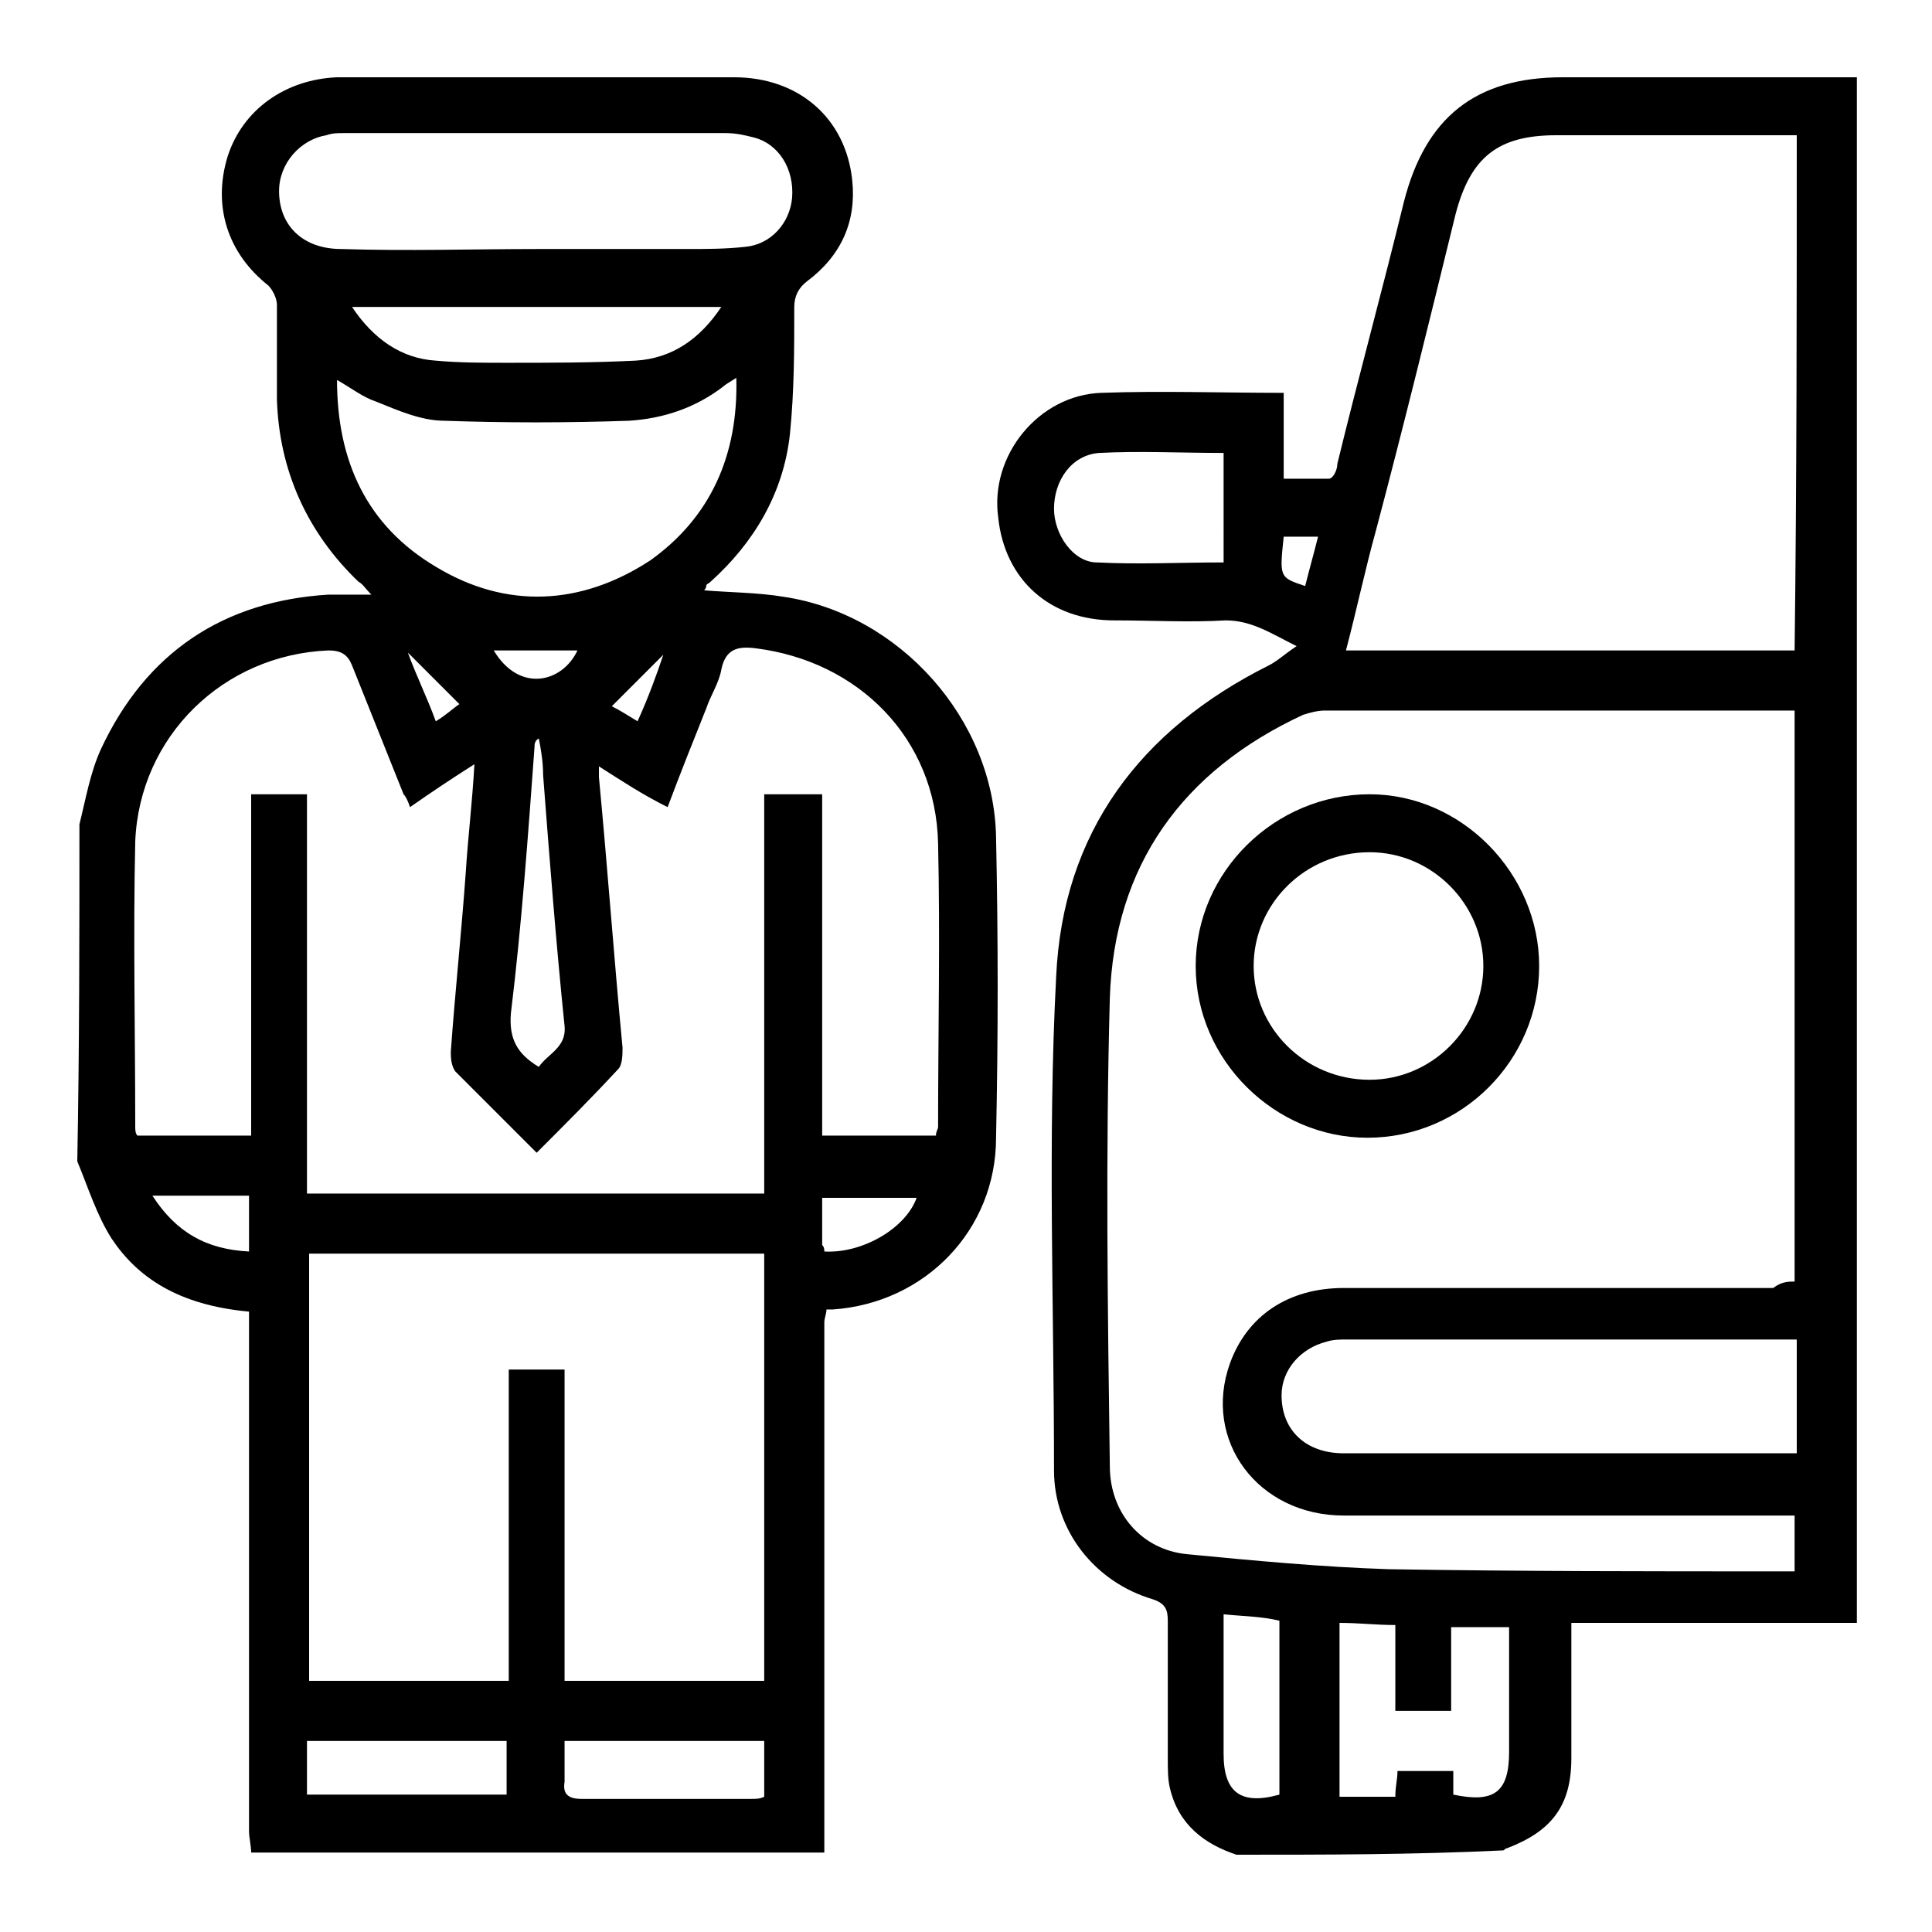
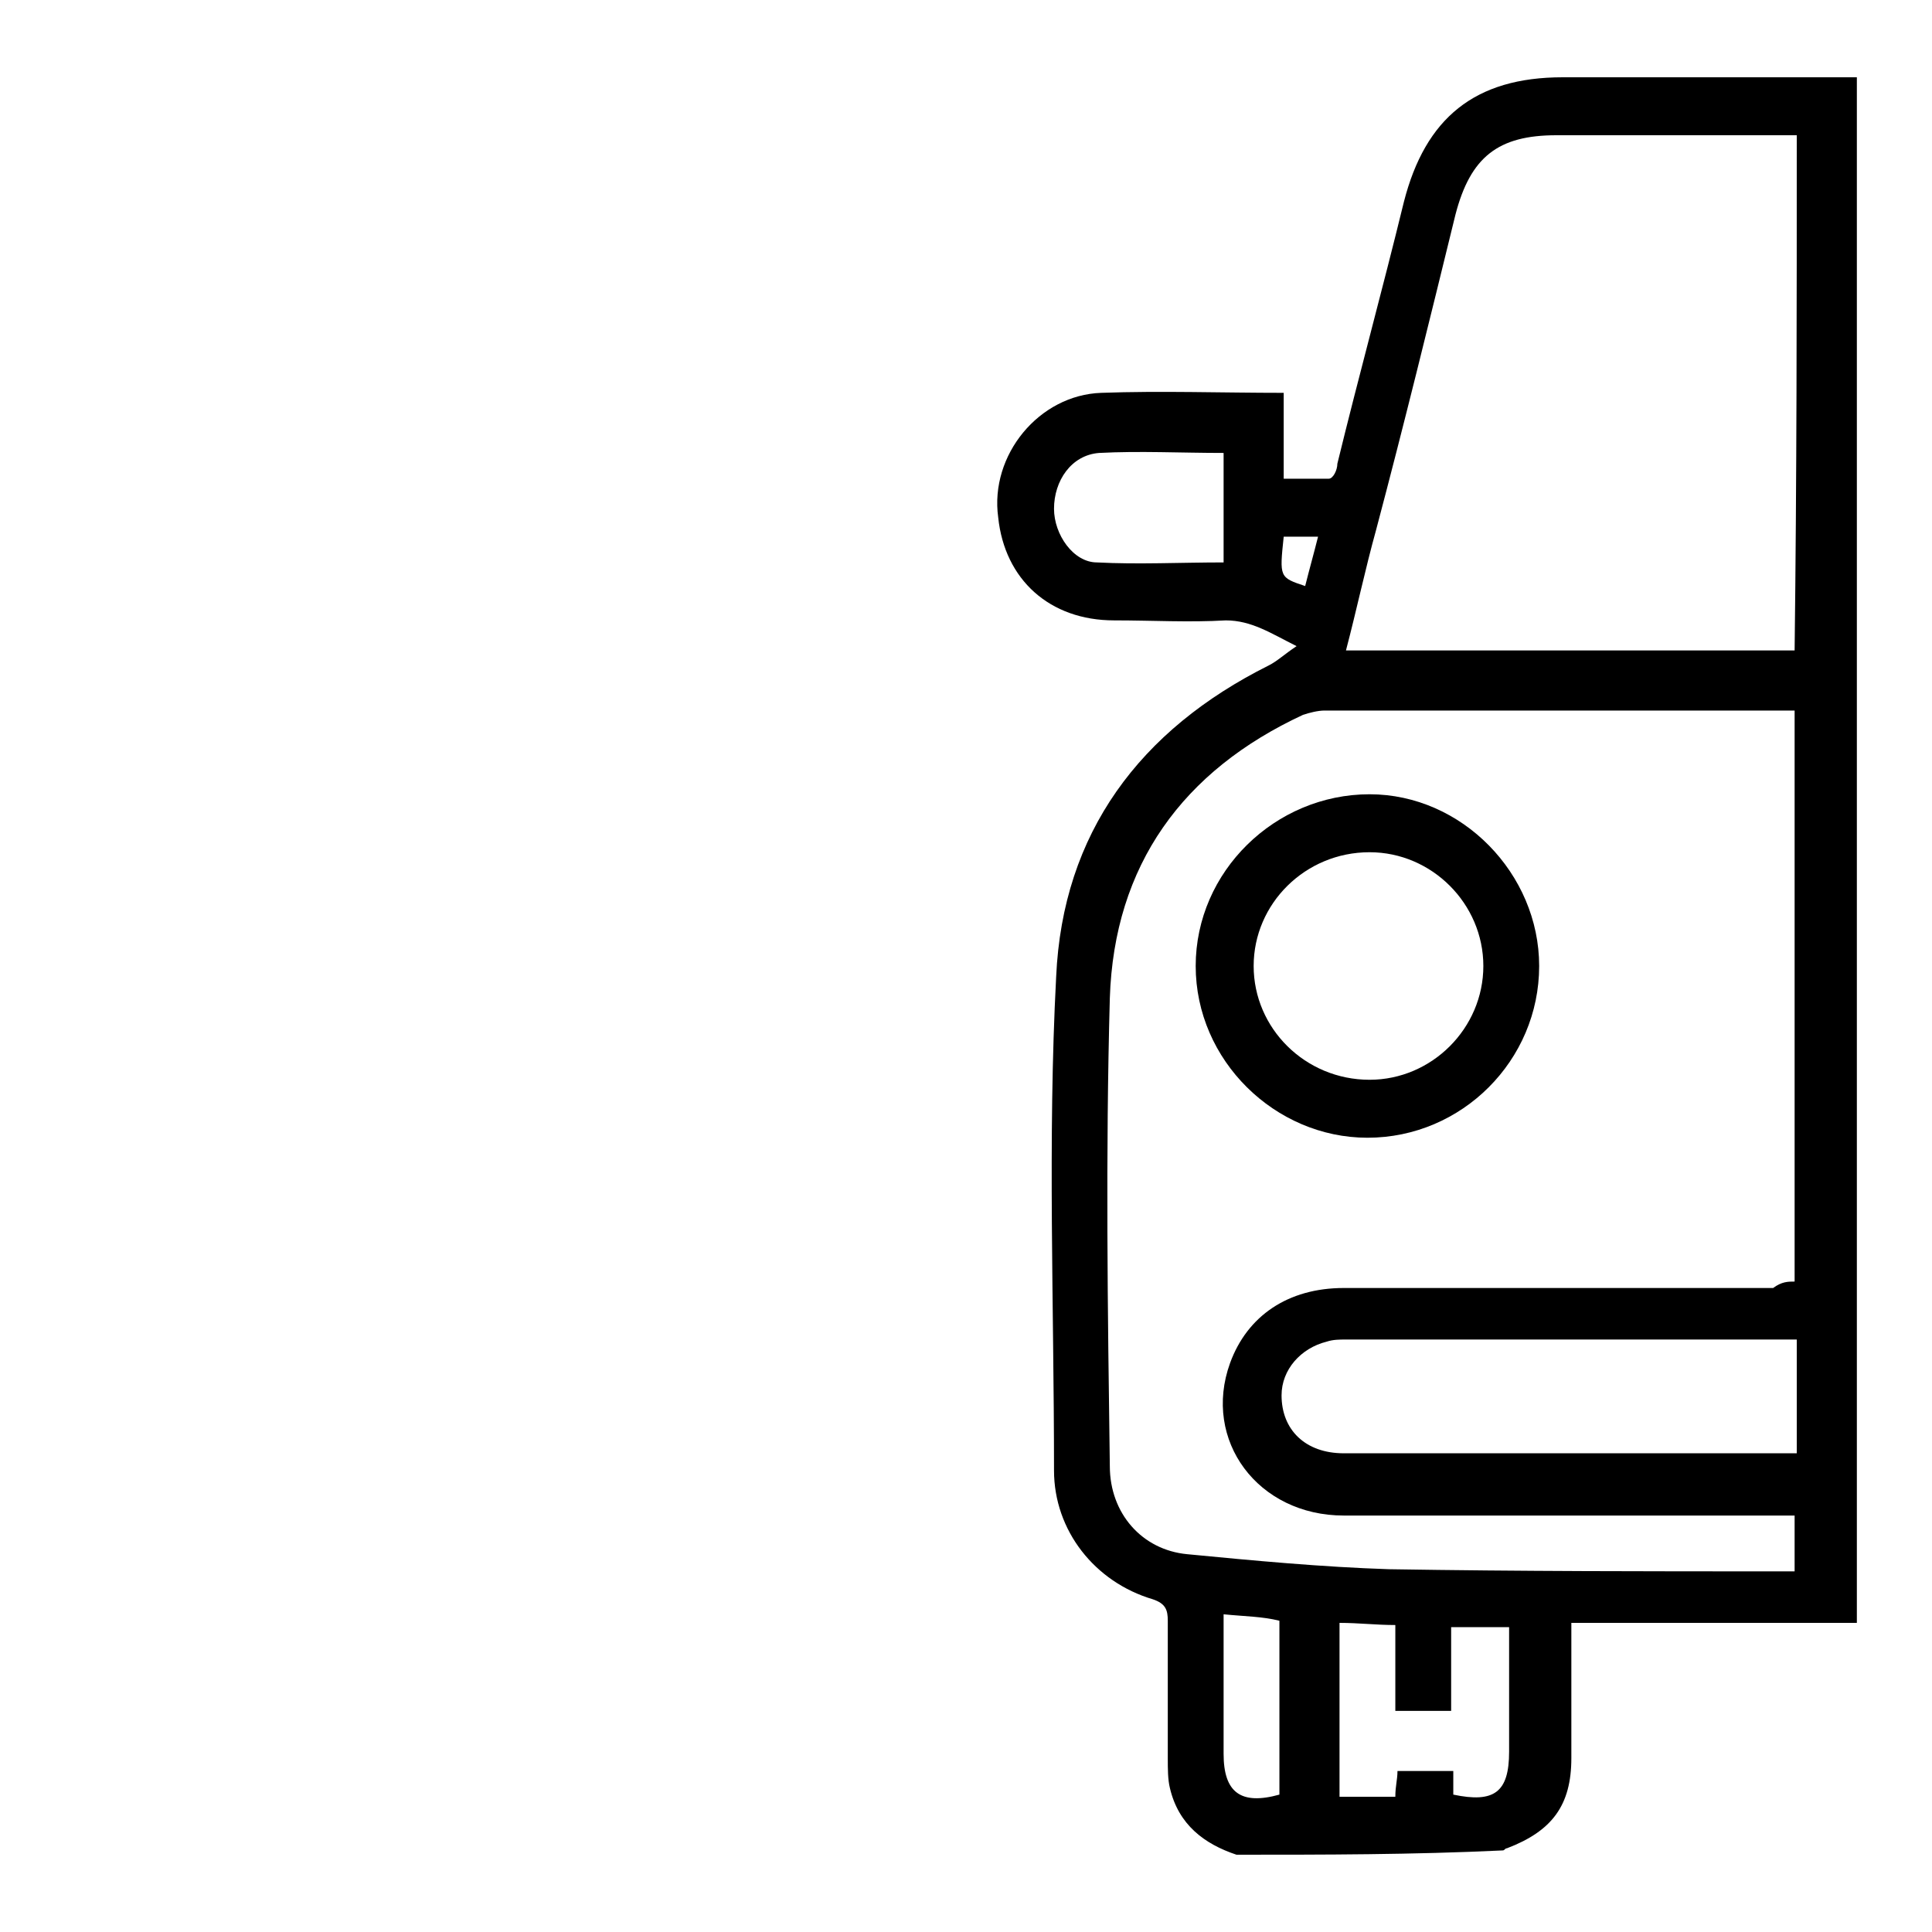
<svg xmlns="http://www.w3.org/2000/svg" version="1.1" id="Слой_1" x="0px" y="0px" viewBox="0 0 90 90" style="enable-background:new 0 0 90 90;" xml:space="preserve">
  <g>
-     <path d="M3.7,38.4c0.3-1.2,0.5-2.4,1-3.5c2.1-4.5,5.7-6.9,10.6-7.2c0.6,0,1.2,0,2,0c-0.3-0.3-0.4-0.5-0.6-0.6 c-2.4-2.3-3.7-5.2-3.8-8.5c0-1.5,0-2.9,0-4.4c0-0.3-0.2-0.7-0.4-0.9c-1.9-1.5-2.6-3.7-1.9-6c0.7-2.2,2.7-3.6,5.1-3.7 c1.5,0,2.9,0,4.4,0c4.7,0,9.4,0,14.1,0c3,0,5.2,1.9,5.5,4.8c0.2,1.9-0.5,3.5-2.1,4.7c-0.4,0.3-0.6,0.7-0.6,1.2c0,2,0,3.9-0.2,5.9 c-0.3,2.8-1.7,5.1-3.7,6.9c-0.1,0.1-0.2,0.1-0.2,0.2c0,0,0,0.1-0.1,0.2c1.2,0.1,2.5,0.1,3.7,0.3c5.4,0.8,9.8,5.7,9.9,11.2 c0.1,4.7,0.1,9.3,0,14c0,4.3-3.3,7.7-7.6,8c-0.1,0-0.2,0-0.3,0c0,0.2-0.1,0.4-0.1,0.6c0,8.1,0,16.2,0,24.3c0,0.1,0,0.3,0,0.4 c-8.9,0-17.8,0-26.7,0c0-0.3-0.1-0.7-0.1-1c0-7.7,0-15.5,0-23.2c0-0.3,0-0.7,0-1c-3.3-0.3-5.2-1.6-6.4-3.4 c-0.7-1.1-1.1-2.4-1.6-3.6C3.7,48.8,3.7,43.6,3.7,38.4z M27.9,35.7c0,0.3,0,0.4,0,0.5c0.4,4.2,0.7,8.4,1.1,12.6c0,0.3,0,0.8-0.2,1 c-1.2,1.3-2.5,2.6-3.8,3.9c-1.3-1.3-2.6-2.6-3.8-3.8C21,49.6,21,49.2,21,49c0.2-2.8,0.5-5.6,0.7-8.4c0.1-1.6,0.3-3.2,0.4-5 c-1.1,0.7-2,1.3-3,2c-0.1-0.3-0.2-0.5-0.3-0.6c-0.8-2-1.6-4-2.4-6c-0.2-0.5-0.5-0.7-1.1-0.7c-4.9,0.2-8.8,4-9,8.9 c-0.1,4.4,0,8.9,0,13.3c0,0.1,0,0.3,0.1,0.4c1.8,0,3.5,0,5.3,0c0-5.3,0-10.6,0-15.9c0.9,0,1.7,0,2.6,0c0,6.2,0,12.4,0,18.6 c7.2,0,14.2,0,21.3,0c0-6.2,0-12.4,0-18.6c0.9,0,1.8,0,2.7,0c0,5.3,0,10.6,0,15.9c1.8,0,3.5,0,5.3,0c0-0.2,0.1-0.3,0.1-0.4 c0-4.4,0.1-8.8,0-13.2c-0.1-4.9-3.7-8.5-8.5-9.1c-0.8-0.1-1.4,0-1.6,1c-0.1,0.6-0.5,1.2-0.7,1.8c-0.6,1.5-1.2,3-1.8,4.6 C29.9,37,29,36.4,27.9,35.7z M35.6,78.3c0-6.6,0-13.2,0-19.9c-7.1,0-14.2,0-21.2,0c0,6.7,0,13.3,0,19.9c3.1,0,6.2,0,9.3,0 c0-4.9,0-9.7,0-14.5c0.9,0,1.7,0,2.6,0c0,4.9,0,9.7,0,14.5C29.5,78.3,32.5,78.3,35.6,78.3z M25.1,11.6c2.3,0,4.6,0,6.9,0 c0.9,0,1.8,0,2.7-0.1c1.2-0.1,2.1-1.1,2.2-2.3c0.1-1.3-0.6-2.5-1.8-2.8c-0.4-0.1-0.8-0.2-1.3-0.2c-5.9,0-11.9,0-17.8,0 c-0.3,0-0.5,0-0.8,0.1C14,6.5,13,7.6,13,8.9c0,1.6,1.1,2.7,2.9,2.7C19,11.7,22,11.6,25.1,11.6z M34.3,17.6 c-0.3,0.2-0.5,0.3-0.6,0.4c-1.3,1-2.8,1.5-4.4,1.6c-2.9,0.1-5.8,0.1-8.6,0c-1.1,0-2.2-0.5-3.2-0.9c-0.6-0.2-1.1-0.6-1.8-1 c0,3.8,1.4,6.8,4.6,8.7c3.3,2,6.8,1.8,10-0.3C33.1,24.1,34.4,21.2,34.3,17.6z M16.4,14.3c1,1.5,2.3,2.4,3.9,2.5 c1.1,0.1,2.2,0.1,3.3,0.1c2,0,4,0,6-0.1c1.7-0.1,3-1,4-2.5C27.8,14.3,22.2,14.3,16.4,14.3z M14.3,83.6c3.1,0,6.2,0,9.3,0 c0-0.9,0-1.7,0-2.5c-3.1,0-6.2,0-9.3,0C14.3,82,14.3,82.8,14.3,83.6z M26.3,81.1c0,0.7,0,1.3,0,1.9c-0.1,0.6,0.2,0.8,0.8,0.8 c2.6,0,5.3,0,7.9,0c0.2,0,0.4,0,0.6-0.1c0-0.9,0-1.7,0-2.6C32.5,81.1,29.5,81.1,26.3,81.1z M25.1,49.7c0.4-0.6,1.3-0.9,1.2-1.9 c-0.4-3.9-0.7-7.8-1-11.7c0-0.6-0.1-1.2-0.2-1.7c-0.2,0.1-0.2,0.3-0.2,0.4c-0.3,4.1-0.6,8.3-1.1,12.4 C23.7,48.4,24.1,49.1,25.1,49.7z M11.6,55.7c-1.5,0-3,0-4.5,0c1.1,1.7,2.5,2.5,4.5,2.6C11.6,57.4,11.6,56.6,11.6,55.7z M38.4,58.3 c1.8,0.1,3.8-1.1,4.3-2.5c-1.5,0-2.9,0-4.4,0c0,0.8,0,1.5,0,2.2C38.4,58.1,38.4,58.2,38.4,58.3z M23,30.3c1.2,2,3.2,1.5,3.9,0 C25.6,30.3,24.4,30.3,23,30.3z M29.7,33.6c0.5-1.1,0.9-2.2,1.2-3.1c-0.8,0.8-1.6,1.6-2.4,2.4C28.9,33.1,29.2,33.3,29.7,33.6z M19,30.4c0.4,1.1,0.9,2.1,1.3,3.2c0.5-0.3,0.8-0.6,1.1-0.8C20.6,32,19.8,31.2,19,30.4z" />
    <path d="M57.6,86.4c-1.5-0.5-2.7-1.4-3.1-3.1c-0.1-0.4-0.1-0.9-0.1-1.4c0-2.1,0-4.3,0-6.4c0-0.5-0.1-0.8-0.7-1 c-2.7-0.8-4.6-3.2-4.6-6c0-7.7-0.3-15.4,0.1-23c0.3-6.7,3.9-11.5,9.9-14.5c0.4-0.2,0.7-0.5,1.3-0.9c-1.2-0.6-2.1-1.2-3.3-1.2 c-1.7,0.1-3.4,0-5.2,0c-3,0-5.1-1.9-5.4-4.8c-0.4-2.9,1.9-5.7,4.8-5.8c2.8-0.1,5.6,0,8.5,0c0,1.3,0,2.6,0,4c0.7,0,1.4,0,2.1,0 c0.2,0,0.4-0.4,0.4-0.7c1-4.1,2.1-8.1,3.1-12.2c1-3.9,3.3-5.8,7.4-5.8c4.3,0,8.6,0,12.8,0c0.3,0,0.6,0,0.9,0c0,24,0,48,0,72 c-4.4,0-8.8,0-13.3,0c0,0.4,0,0.7,0,0.9c0,1.8,0,3.6,0,5.4c0,2.2-0.9,3.4-3,4.2c-0.1,0-0.1,0.1-0.2,0.1 C65.8,86.4,61.7,86.4,57.6,86.4z M83.6,59.7c0-8.9,0-17.8,0-26.6c-0.2,0-0.4,0-0.5,0c-7.1,0-14.3,0-21.4,0c-0.3,0-0.7,0.1-1,0.2 c-5.6,2.6-8.8,7-9,13.2c-0.2,7.3-0.1,14.5,0,21.8c0,2.2,1.5,3.9,3.6,4.1c3.1,0.3,6.3,0.6,9.4,0.7c6.1,0.1,12.1,0.1,18.2,0.1 c0.3,0,0.5,0,0.7,0c0-0.9,0-1.7,0-2.6c-0.4,0-0.7,0-1,0c-6.7,0-13.3,0-20,0c-4,0-6.6-3.5-5.3-7.1c0.8-2.2,2.7-3.5,5.3-3.5 c6.7,0,13.4,0,20,0C83,59.7,83.3,59.7,83.6,59.7z M83.7,6.3c-0.4,0-0.7,0-1,0c-3.4,0-6.8,0-10.2,0c-2.7,0-4,1-4.7,3.7 c-1.2,4.9-2.4,9.8-3.7,14.7c-0.5,1.8-0.9,3.7-1.4,5.6c7,0,13.9,0,20.9,0C83.7,22.3,83.7,14.3,83.7,6.3z M83.7,62.4 c-0.3,0-0.4,0-0.6,0c-6.8,0-13.6,0-20.4,0c-0.3,0-0.6,0-0.9,0.1c-1.2,0.3-2.1,1.3-2.1,2.5c0,1.6,1.1,2.7,2.9,2.7 c6.8,0,13.7,0,20.5,0c0.2,0,0.4,0,0.6,0C83.7,65.9,83.7,64.2,83.7,62.4z M67.7,83.6c1.9,0.4,2.6-0.1,2.6-2c0-1.2,0-2.4,0-3.5 c0-0.8,0-1.5,0-2.3c-0.9,0-1.8,0-2.7,0c0,1.3,0,2.6,0,3.9c-0.9,0-1.8,0-2.6,0c0-1.3,0-2.6,0-4c-0.9,0-1.7-0.1-2.6-0.1 c0,2.8,0,5.4,0,8.1c0.9,0,1.7,0,2.6,0c0-0.5,0.1-0.8,0.1-1.2c0.9,0,1.7,0,2.6,0C67.7,82.8,67.7,83.2,67.7,83.6z M57,21.1 c-2,0-3.9-0.1-5.8,0c-1.3,0.1-2.1,1.3-2.1,2.6c0,1.2,0.9,2.5,2,2.5c1.9,0.1,3.9,0,5.9,0C57,24.5,57,22.8,57,21.1z M57,75.2 c0,2.2,0,4.4,0,6.5c0,1.8,0.8,2.4,2.6,1.9c0-2.7,0-5.4,0-8.1C58.8,75.3,58,75.3,57,75.2z M60.8,27.3c0.2-0.8,0.4-1.5,0.6-2.3 c-0.3,0-0.6,0-0.8,0c-0.3,0-0.5,0-0.8,0C59.6,26.9,59.6,26.9,60.8,27.3z" />
    <path d="M71.7,45c0,4.4-3.6,8-8,8c-4.3,0-8-3.6-8-8c0-4.4,3.7-8,8.1-8C68.1,37,71.7,40.7,71.7,45z M58.4,45c0,2.9,2.4,5.3,5.4,5.3 c2.9,0,5.3-2.4,5.3-5.3c0-2.9-2.4-5.3-5.3-5.3C60.8,39.7,58.4,42.1,58.4,45z" />
  </g>
</svg>